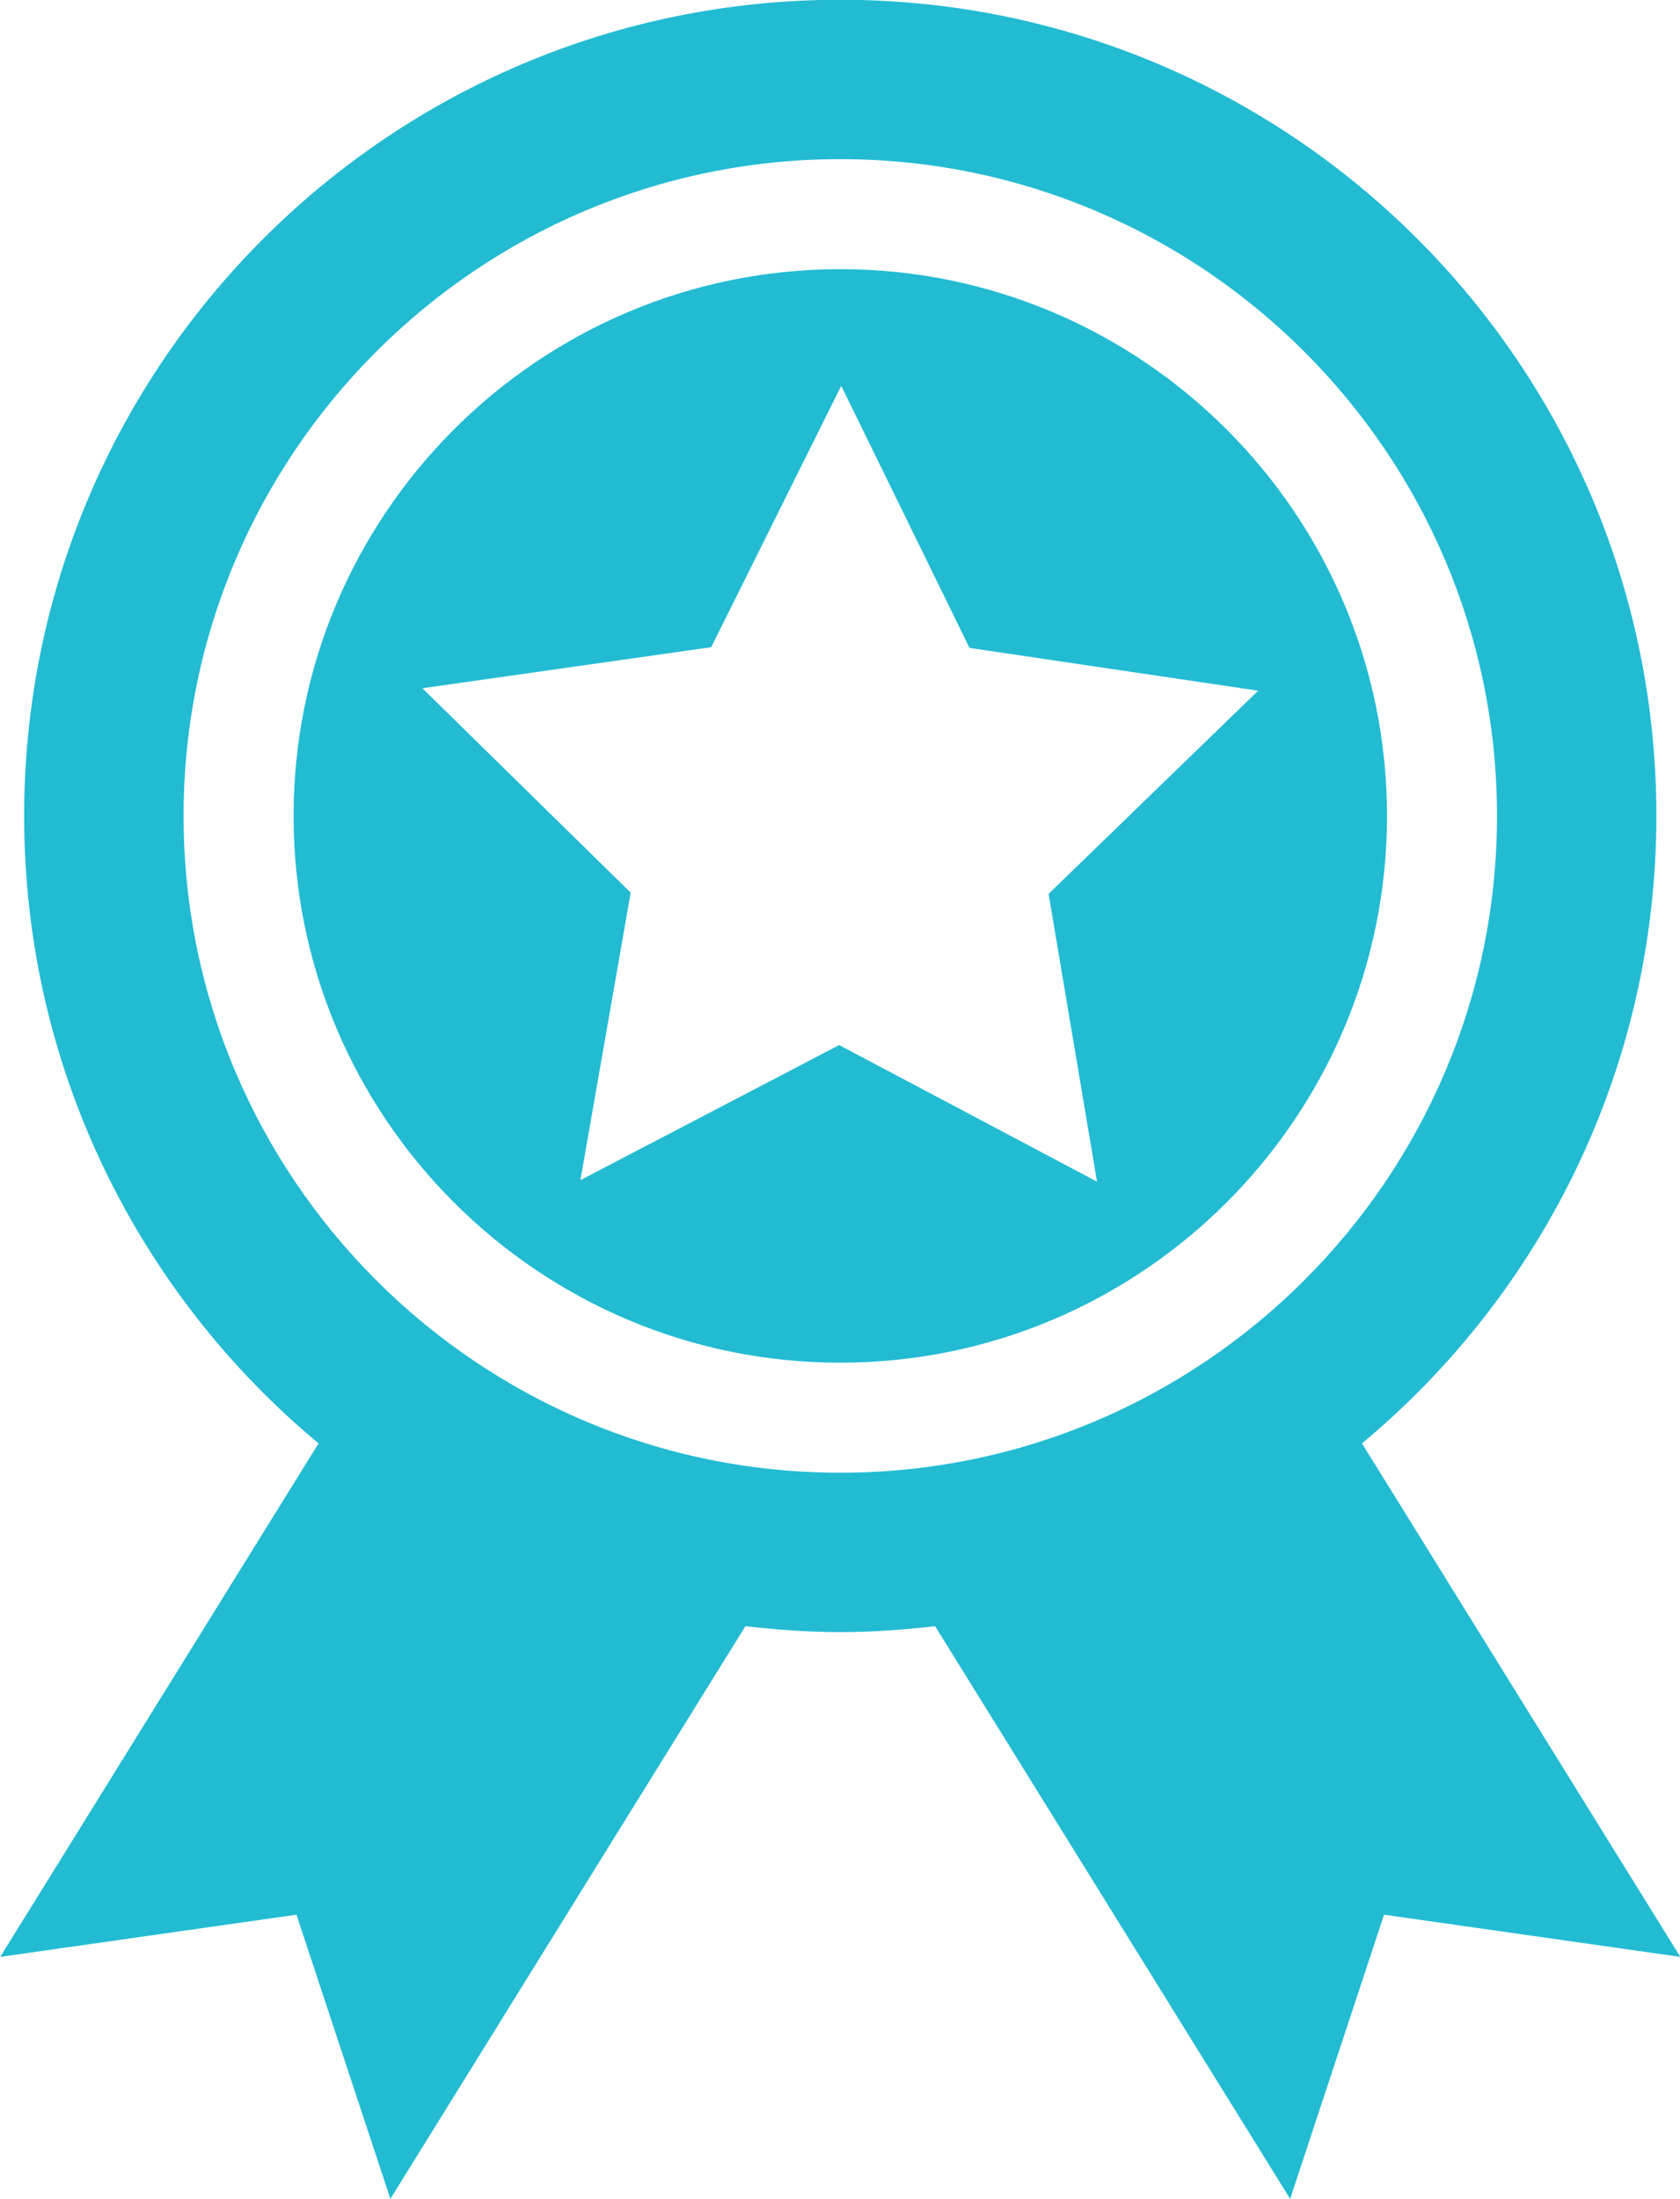
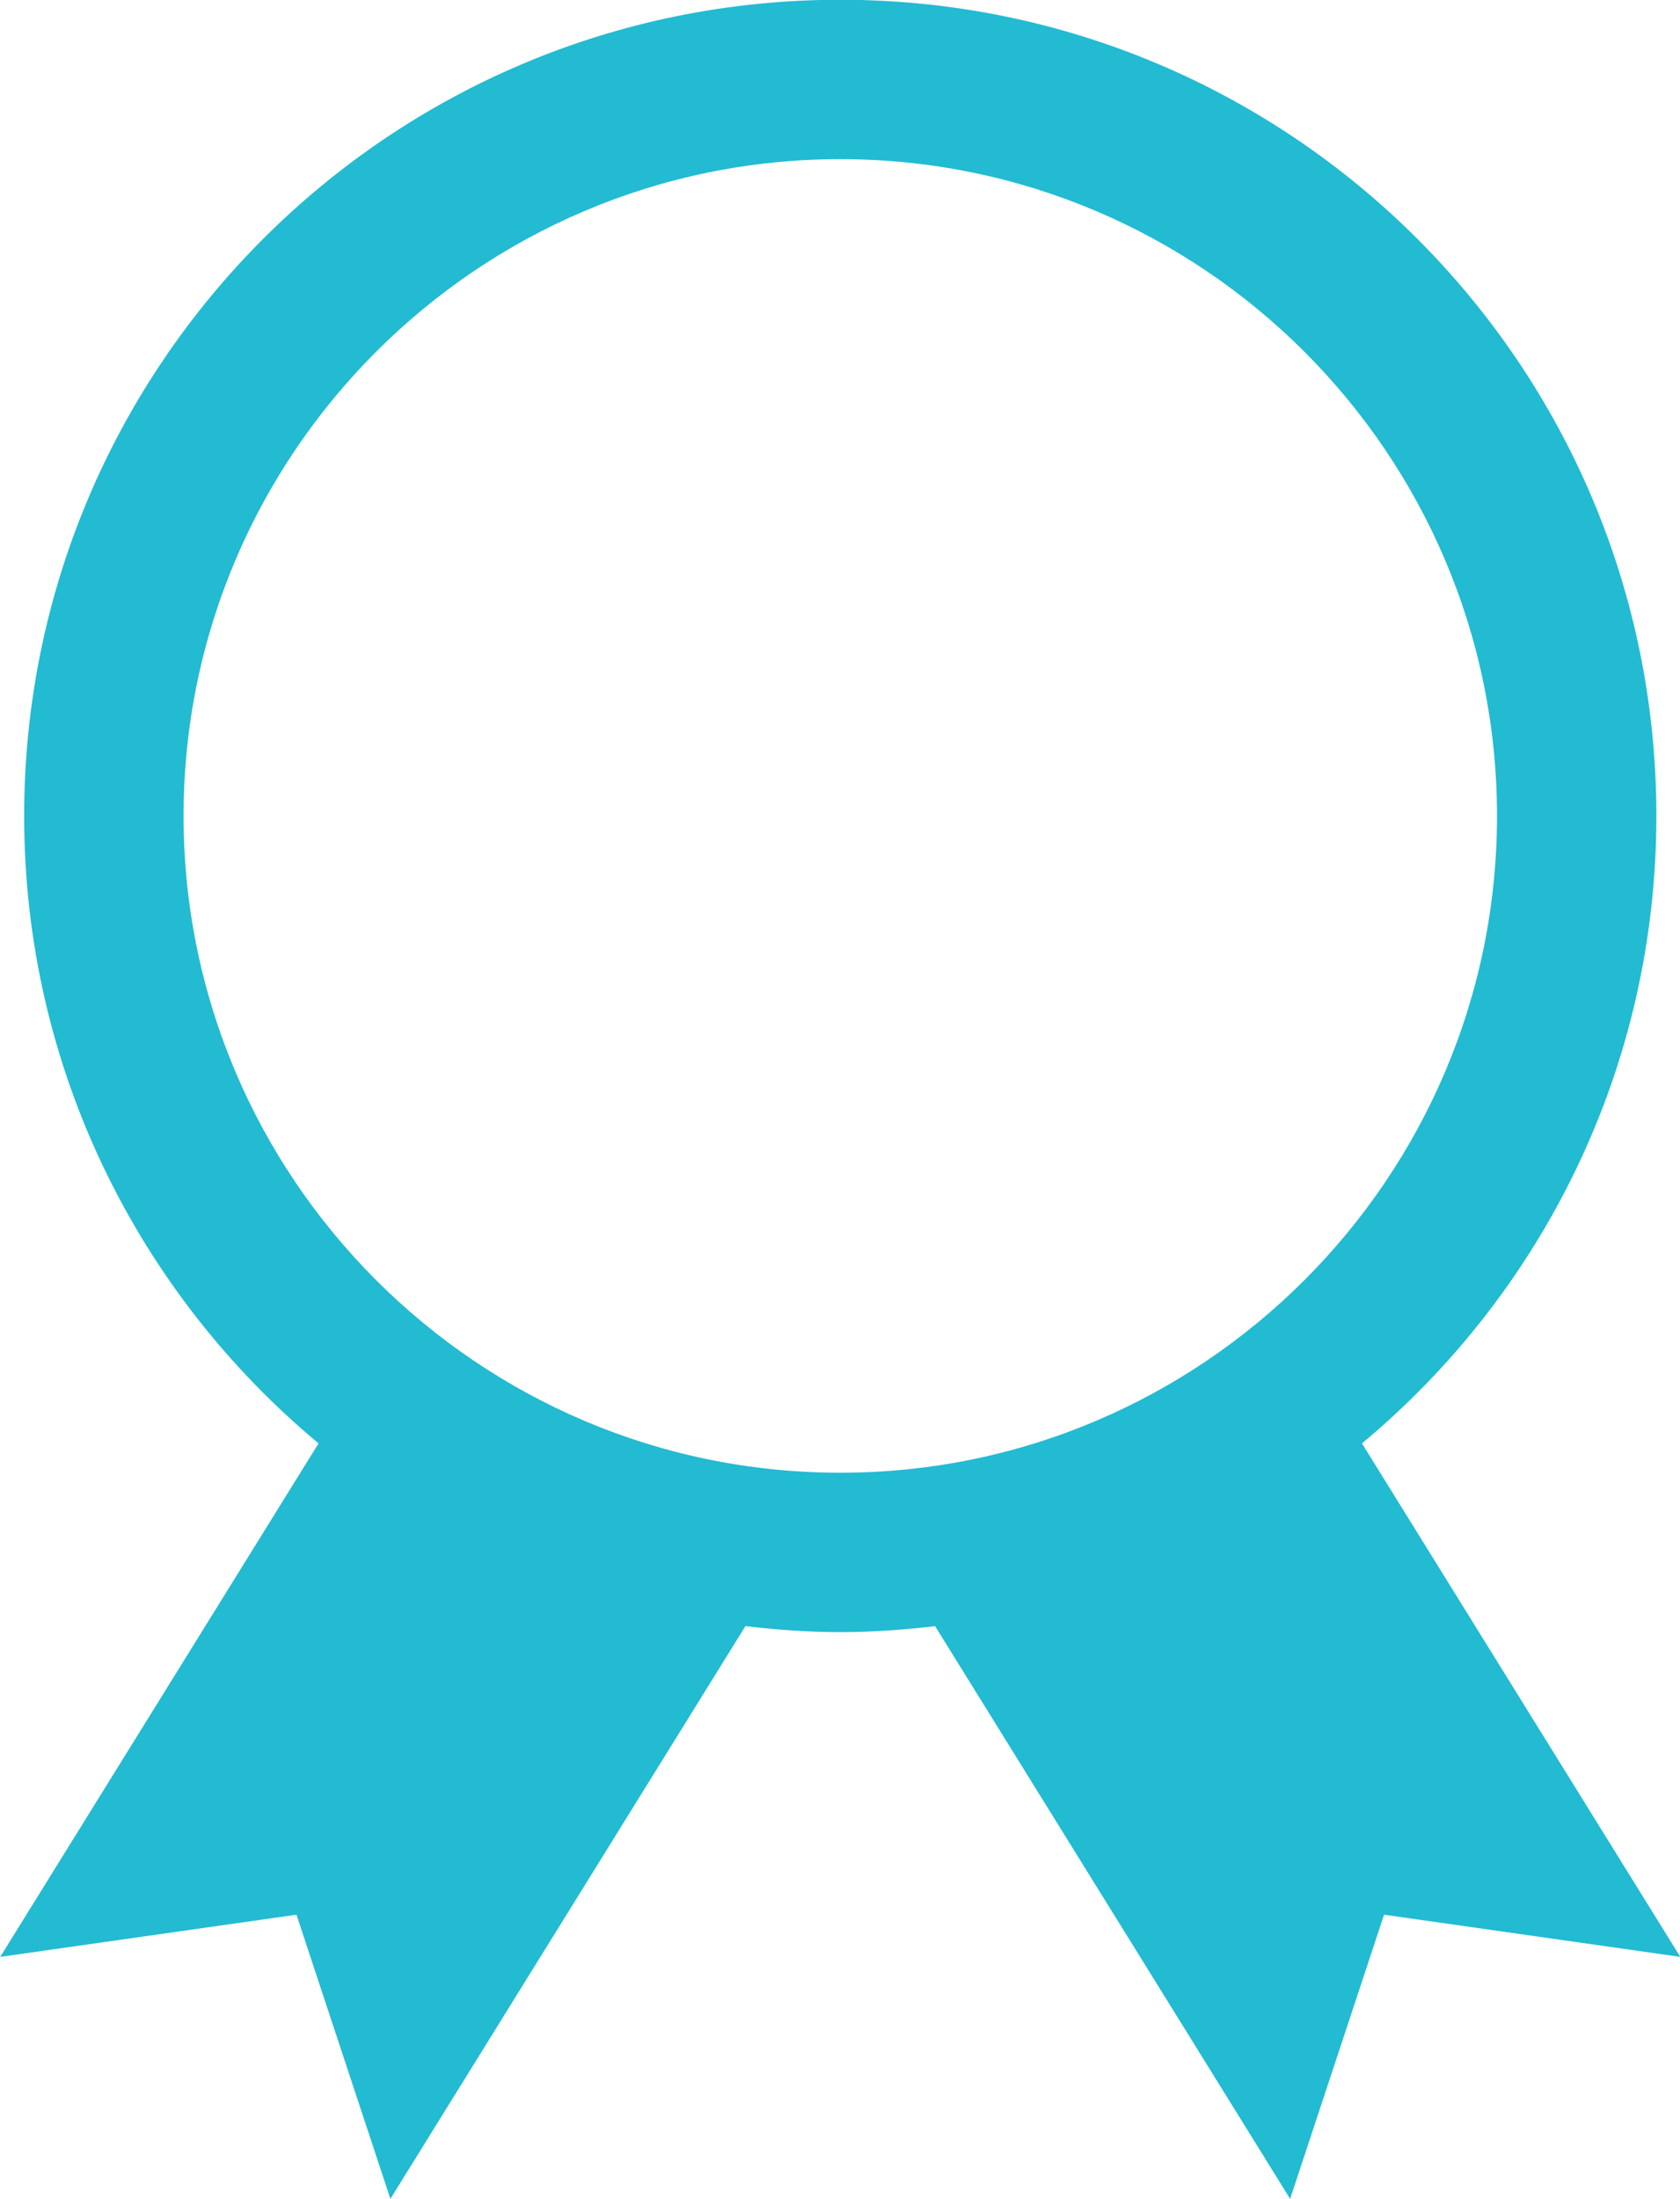
<svg xmlns="http://www.w3.org/2000/svg" fill="#000000" height="419.5" preserveAspectRatio="xMidYMid meet" version="1" viewBox="95.7 46.3 320.5 419.5" width="320.5" zoomAndPan="magnify">
  <g fill="#22bbd2" id="change1_1">
    <path d="M 255.996 327.23 C 186.914 327.23 130.719 271.027 130.719 201.945 C 130.719 132.863 186.914 76.66 255.996 76.66 C 325.078 76.66 381.289 132.863 381.289 201.945 C 381.289 271.027 325.078 327.23 255.996 327.23 Z M 355.527 321.633 C 389.836 293.074 411.691 250.07 411.691 201.941 C 411.691 115.957 341.984 46.254 256 46.254 C 170.016 46.254 100.309 115.957 100.309 201.941 C 100.309 250.07 122.164 293.074 156.473 321.633 L 95.742 419.586 L 152.258 411.539 L 170.176 465.746 L 237.906 356.496 C 243.855 357.188 249.871 357.633 256 357.633 C 262.129 357.633 268.148 357.188 274.094 356.5 L 341.824 465.746 L 359.742 411.539 L 416.258 419.586 L 355.527 321.633" fill="inherit" />
-     <path d="M 304.984 271.707 L 255.797 245.652 L 206.426 271.418 L 216.02 216.578 L 176.273 177.586 L 231.383 169.754 L 256.184 119.895 L 280.656 169.891 L 335.727 178.055 L 295.742 216.812 Z M 255.996 97.645 C 198.488 97.645 151.707 144.438 151.707 201.945 C 151.707 259.453 198.488 306.242 255.996 306.242 C 313.508 306.242 360.305 259.453 360.305 201.945 C 360.305 144.438 313.508 97.645 255.996 97.645" fill="inherit" />
  </g>
</svg>